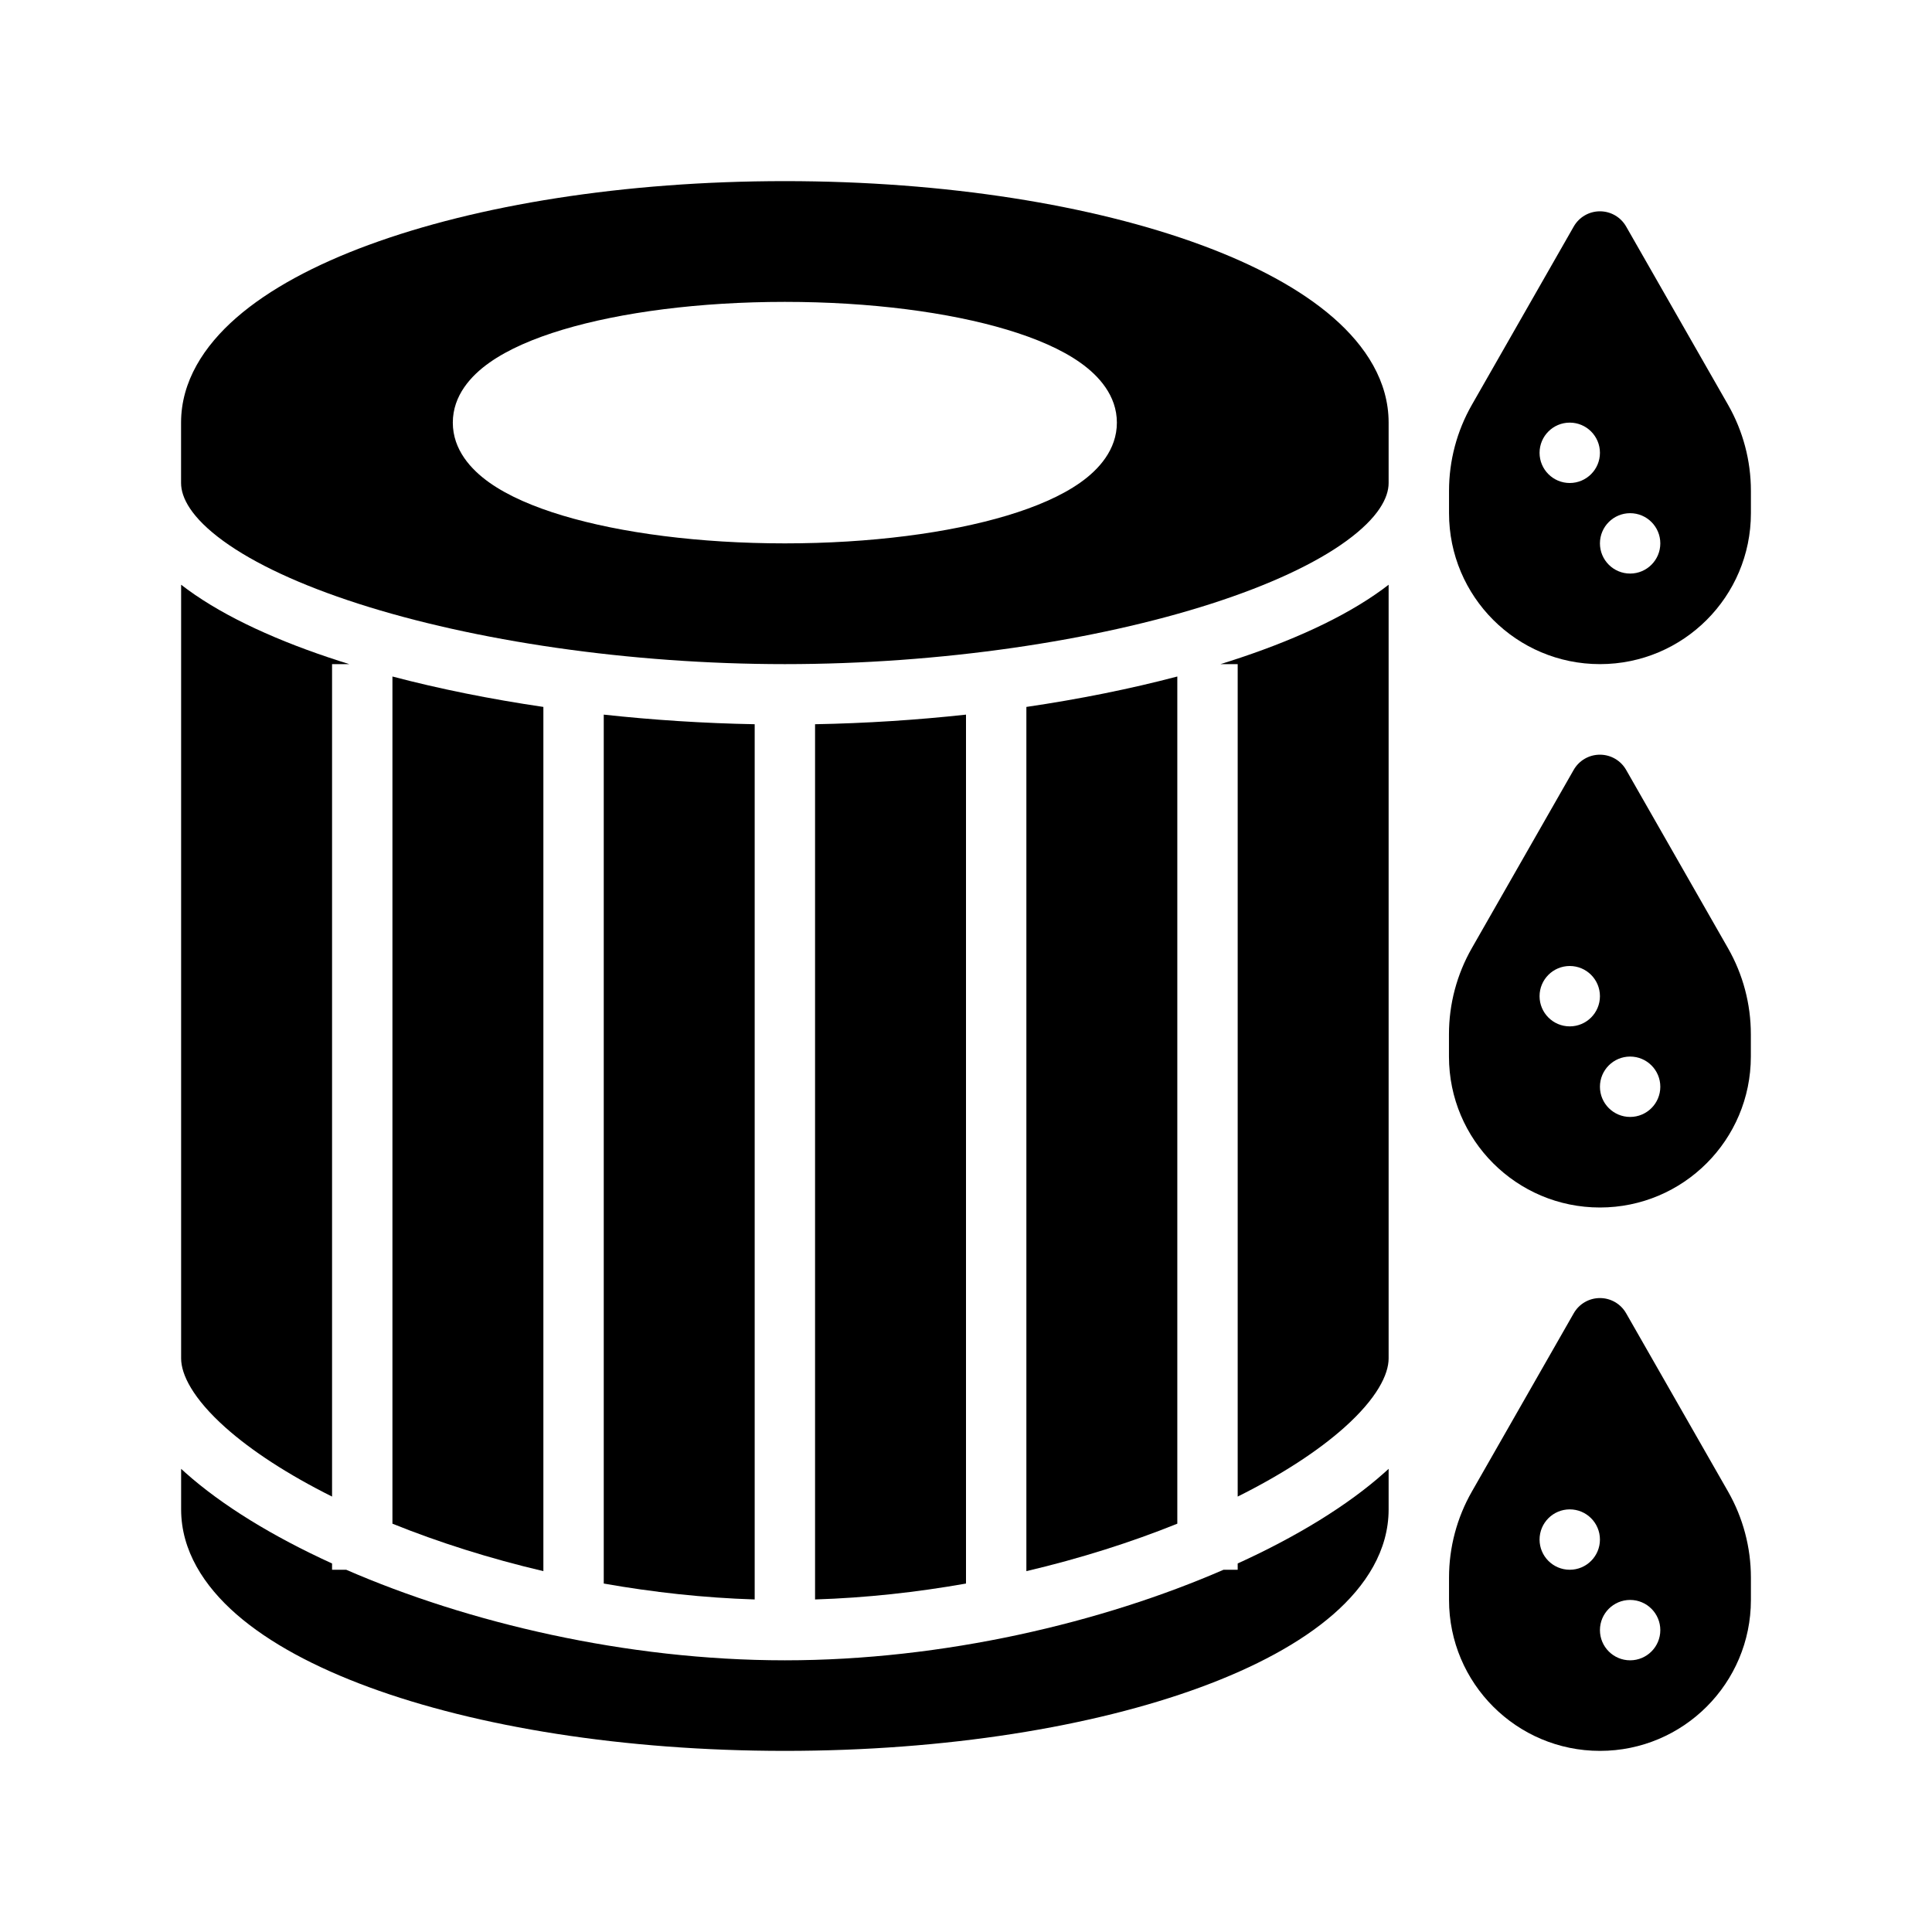
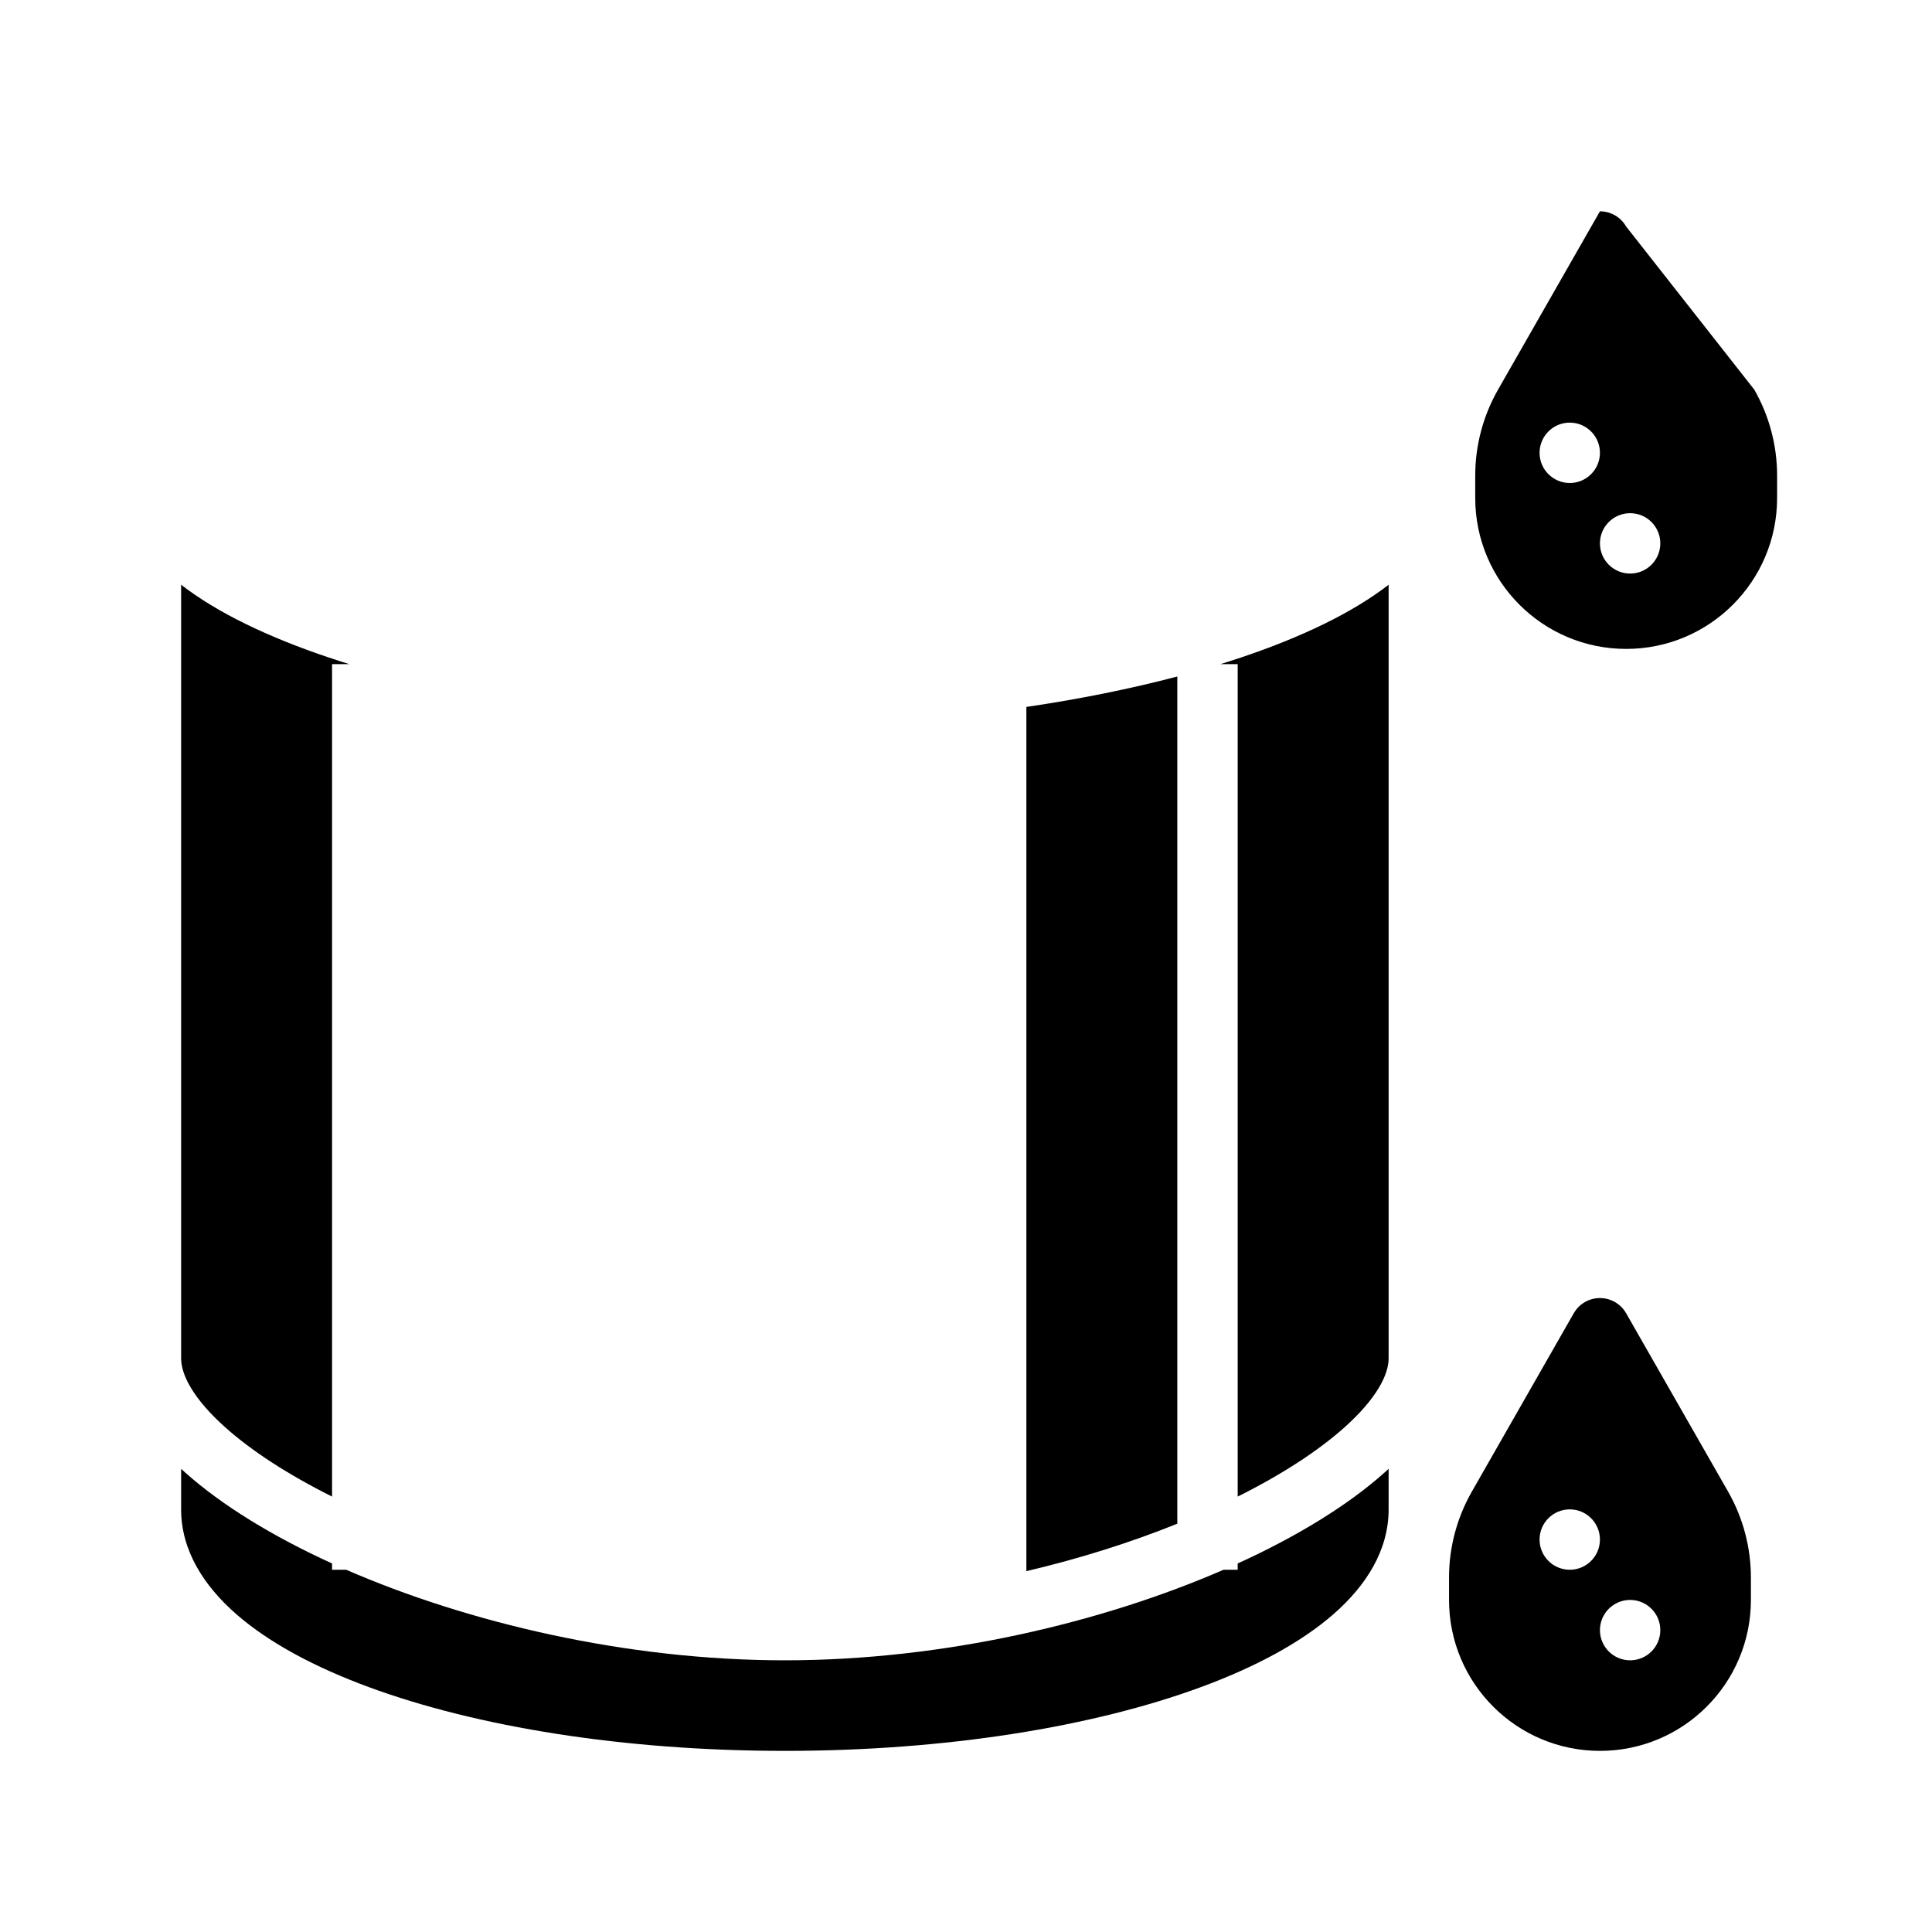
<svg xmlns="http://www.w3.org/2000/svg" fill="none" height="64" viewBox="0 0 64 64" width="64">
  <g id="Oil Filter">
    <g id="Union" fill="rgb(0,0,0)">
-       <path clip-rule="evenodd" d="m12.219 8.112c3.575-1.317 8.447-2.112 13.781-2.112s10.206.795 13.781 2.112c1.784.657 3.297 1.463 4.383 2.409 1.084.944 1.836 2.116 1.836 3.479v2c0 .485-.337 1.145-1.395 1.917-1.029.75-2.559 1.464-4.477 2.081-3.824 1.23-8.968 2.002-14.129 2.002s-10.305-.772-14.129-2.002c-1.918-.617-3.448-1.331-4.477-2.081-1.058-.771-1.395-1.432-1.395-1.917v-2c0-1.362.753-2.535 1.836-3.479 1.086-.946 2.599-1.752 4.383-2.409zm6.422 2.809c1.926-.578 4.528-.921 7.358-.921s5.432.343 7.358.921c.957.287 1.804.649 2.434 1.096.604.429 1.207 1.084 1.207 1.983s-.603 1.555-1.207 1.983c-.63.447-1.478.809-2.434 1.096-1.926.578-4.528.921-7.358.921s-5.432-.343-7.358-.921c-.957-.287-1.804-.649-2.434-1.096-.604-.429-1.207-1.084-1.207-1.983s.603-1.555 1.207-1.983c.63-.447 1.478-.809 2.434-1.096z" fill-rule="evenodd" />
      <path d="m45.783 19.533c.073-.053.145-.108.217-.163v25.63c0 .528-.385 1.322-1.471 2.291-.864.771-2.064 1.554-3.529 2.285v-27.576h-.57c.104-.032.208-.065.311-.098 2.021-.65 3.773-1.444 5.042-2.369z" />
      <path d="m41 52h-.468c-4.021 1.749-9.274 3-14.532 3s-10.511-1.251-14.532-3h-.468v-.208c-1.961-.894-3.643-1.923-4.86-3.008-.047-.042-.094-.084-.14-.127v1.343c0 1.362.753 2.535 1.836 3.479 1.086.946 2.599 1.752 4.383 2.409 3.575 1.317 8.447 2.112 13.781 2.112s10.206-.795 13.781-2.112c1.784-.657 3.297-1.464 4.383-2.409 1.084-.944 1.836-2.116 1.836-3.479v-1.343c-.046.043-.093.085-.14.127-1.217 1.086-2.899 2.115-4.86 3.008z" />
      <path d="m39 22.41v28.064c-1.522.614-3.212 1.152-5 1.572v-28.628c1.767-.26 3.453-.6 5-1.008z" />
-       <path d="m32 23.673v28.784c-1.627.288-3.309.474-5 .527v-28.993c1.687-.031 3.367-.14 5-.318z" />
-       <path d="m20 52.457c1.627.288 3.309.474 5 .527v-28.993c-1.687-.031-3.367-.14-5-.318z" />
-       <path d="m18 23.418c-1.767-.26-3.453-.6-5-1.008v28.064c1.522.614 3.212 1.152 5 1.572z" />
      <path d="m11 22v27.576c-1.464-.731-2.665-1.515-3.529-2.285-1.086-.969-1.471-1.762-1.471-2.291v-25.63c.071.055.143.11.217.163 1.269.925 3.021 1.719 5.042 2.369.103.033.207.066.311.098z" />
      <g clip-rule="evenodd" fill-rule="evenodd">
-         <path d="m53.868 7.504c-.178-.312-.509-.504-.868-.504s-.69.192-.868.504l-3.375 5.907c-.496.868-.756 1.849-.756 2.848v.741c0 2.761 2.239 5 5 5s5-2.239 5-5v-.741c0-.999-.261-1.981-.756-2.848zm-1.868 8.496c.552 0 1-.448 1-1s-.448-1-1-1-1 .448-1 1 .448 1 1 1zm2 3c.552 0 1-.448 1-1s-.448-1-1-1-1 .448-1 1 .448 1 1 1z" />
-         <path d="m53 25c.359 0 .69.192.868.504l3.375 5.907c.496.868.756 1.849.756 2.848v.741c0 2.761-2.239 5-5 5s-5-2.239-5-5v-.741c0-.999.261-1.981.756-2.848l3.375-5.907c.178-.312.509-.504.868-.504zm0 8c0 .552-.448 1-1 1s-1-.448-1-1 .448-1 1-1 1 .448 1 1zm2 3c0 .552-.448 1-1 1s-1-.448-1-1 .448-1 1-1 1 .448 1 1z" />
+         <path d="m53.868 7.504c-.178-.312-.509-.504-.868-.504l-3.375 5.907c-.496.868-.756 1.849-.756 2.848v.741c0 2.761 2.239 5 5 5s5-2.239 5-5v-.741c0-.999-.261-1.981-.756-2.848zm-1.868 8.496c.552 0 1-.448 1-1s-.448-1-1-1-1 .448-1 1 .448 1 1 1zm2 3c.552 0 1-.448 1-1s-.448-1-1-1-1 .448-1 1 .448 1 1 1z" />
        <path d="m53.868 43.504c-.178-.312-.509-.504-.868-.504s-.69.192-.868.504l-3.375 5.907c-.496.868-.756 1.849-.756 2.848v.741c0 2.761 2.239 5 5 5s5-2.239 5-5v-.741c0-.999-.261-1.981-.756-2.848zm-1.868 8.496c.552 0 1-.448 1-1s-.448-1-1-1-1 .448-1 1 .448 1 1 1zm2 3c.552 0 1-.448 1-1s-.448-1-1-1-1 .448-1 1 .448 1 1 1z" />
      </g>
    </g>
  </g>
</svg>